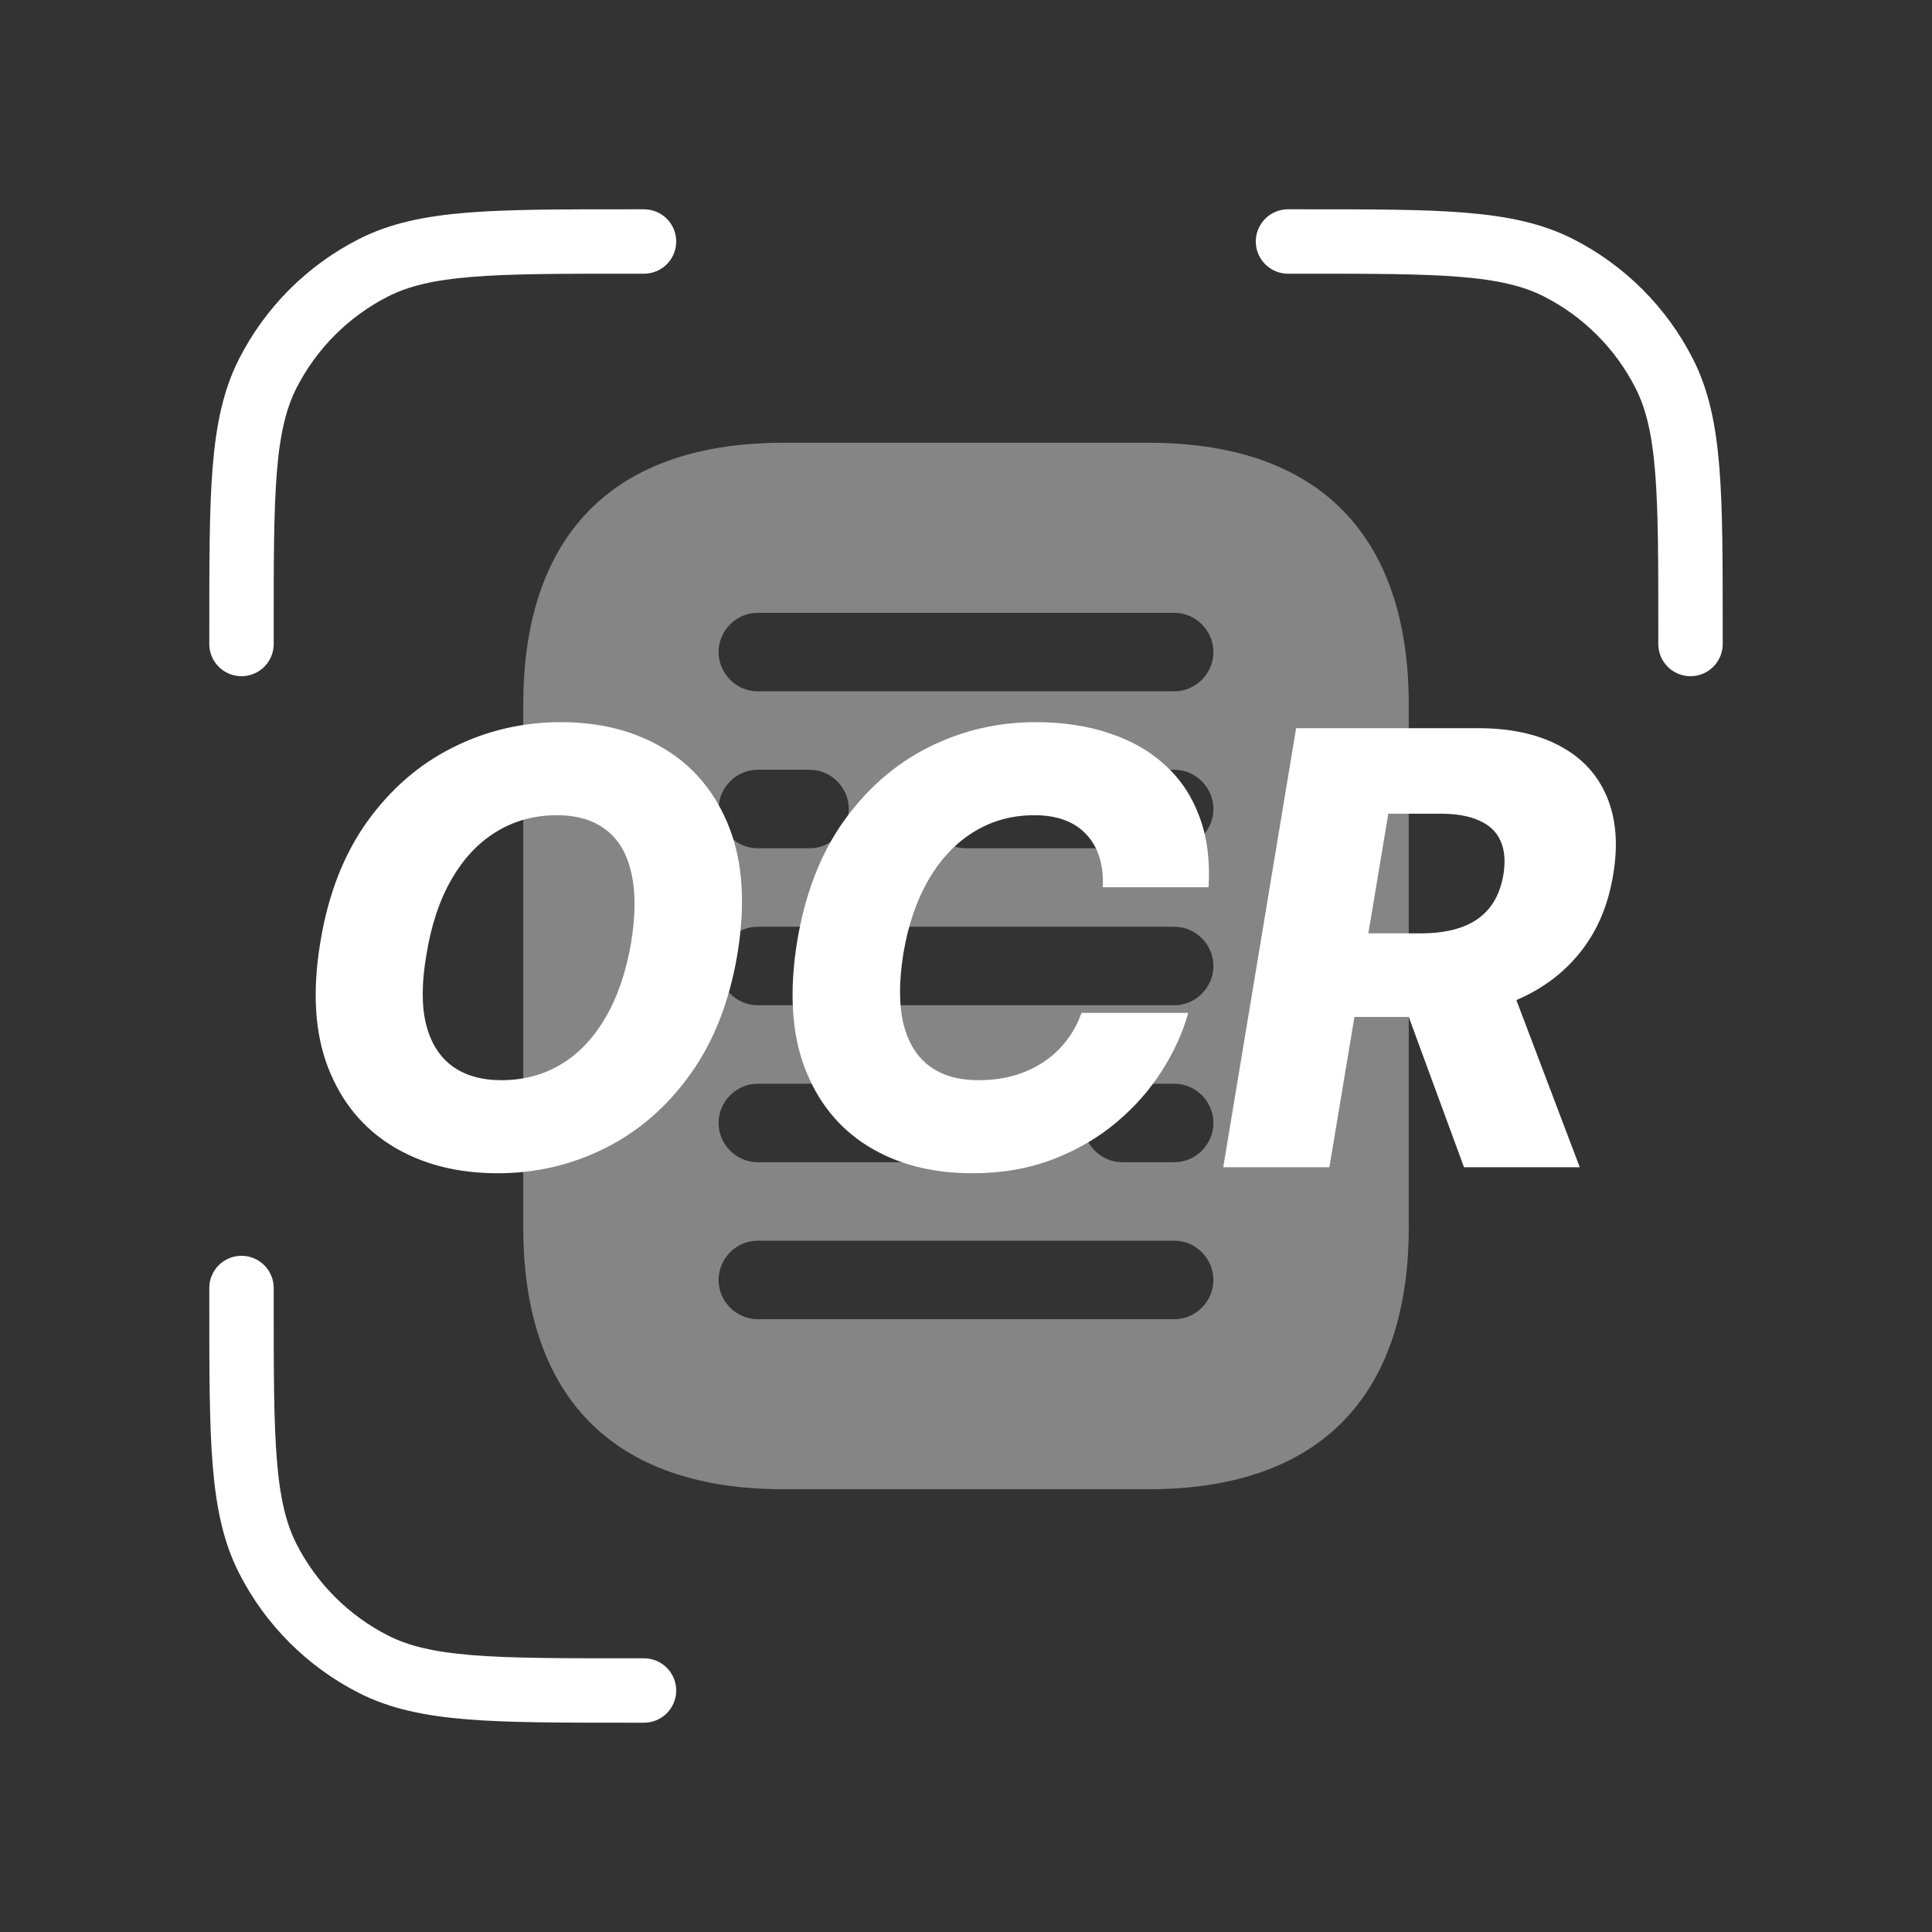
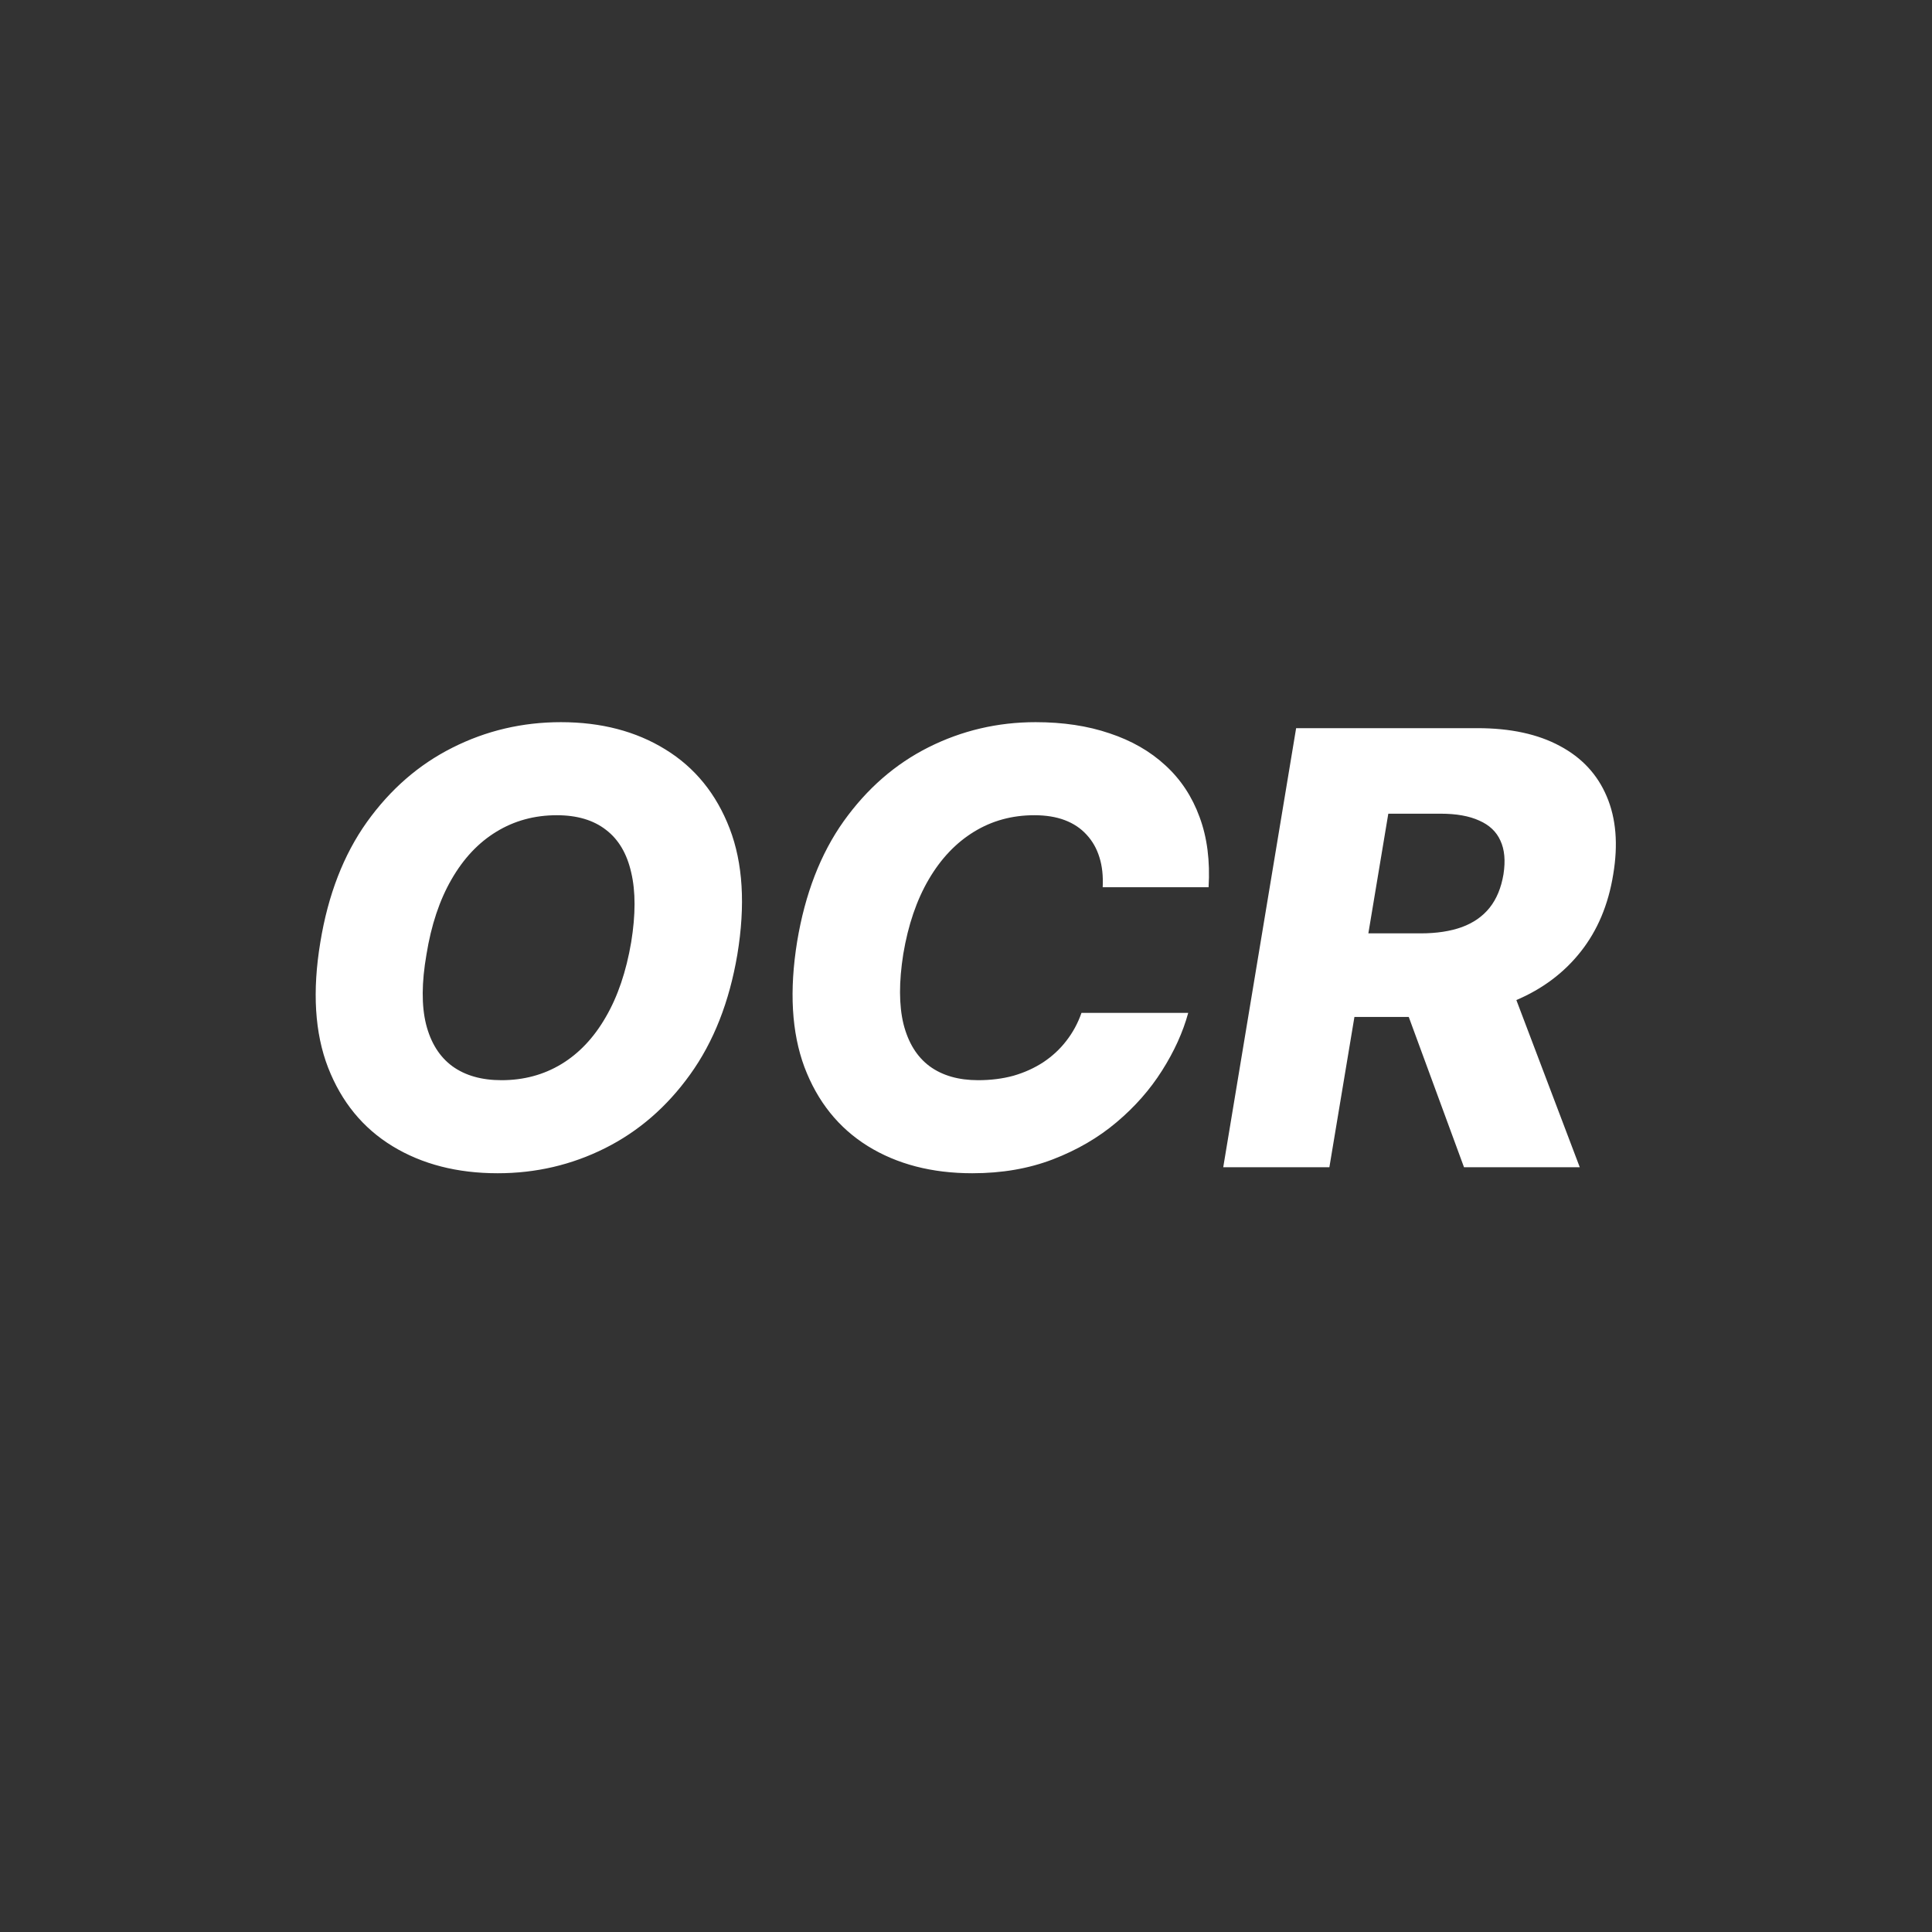
<svg xmlns="http://www.w3.org/2000/svg" width="48" height="48" viewBox="0 0 48 48" fill="none">
  <rect x="0" y="0" width="48" height="48" fill="#333333" stroke="none" />
-   <path d="M16 6H15.6C12.24 6 10.559 6 9.276 6.654C8.147 7.229 7.229 8.147 6.654 9.276C6 10.559 6 12.24 6 15.6V16M16 42H15.6C12.24 42 10.559 42 9.276 41.346C8.147 40.771 7.229 39.853 6.654 38.724C6 37.441 6 35.76 6 32.4V32M42 16V15.6C42 12.24 42 10.559 41.346 9.276C40.771 8.147 39.853 7.229 38.724 6.654C37.441 6 35.76 6 32.4 6H32" stroke="white" stroke-width="1.6" stroke-linecap="round" stroke-linejoin="round" />
-   <path opacity="0.4" d="M35 30.5L35 17.5C35 13.6 33.059 11 28.529 11L19.471 11C14.941 11 13 13.6 13 17.5L13 30.5C13 34.4 14.941 37 19.471 37L28.529 37C33.059 37 35 34.4 35 30.5ZM18.823 17.175C18.293 17.175 17.853 16.733 17.853 16.2C17.853 15.667 18.293 15.225 18.823 15.225L29.177 15.225C29.707 15.225 30.147 15.667 30.147 16.2C30.147 16.733 29.707 17.175 29.177 17.175L18.823 17.175ZM18.823 21.075C18.293 21.075 17.853 20.633 17.853 20.1C17.853 19.567 18.293 19.125 18.823 19.125L20.118 19.125C20.648 19.125 21.088 19.567 21.088 20.1C21.088 20.633 20.648 21.075 20.118 21.075L18.823 21.075ZM24 21.075C23.469 21.075 23.029 20.633 23.029 20.1C23.029 19.567 23.469 19.125 24 19.125L29.177 19.125C29.707 19.125 30.147 19.567 30.147 20.1C30.147 20.633 29.707 21.075 29.177 21.075L24 21.075ZM18.823 24.975C18.293 24.975 17.853 24.533 17.853 24C17.853 23.467 18.293 23.025 18.823 23.025L29.177 23.025C29.707 23.025 30.147 23.467 30.147 24C30.147 24.533 29.707 24.975 29.177 24.975L18.823 24.975ZM18.823 28.875C18.293 28.875 17.853 28.433 17.853 27.9C17.853 27.367 18.293 26.925 18.823 26.925L24 26.925C24.531 26.925 24.971 27.367 24.971 27.9C24.971 28.433 24.531 28.875 24 28.875L18.823 28.875ZM27.882 28.875C27.352 28.875 26.912 28.433 26.912 27.9C26.912 27.367 27.352 26.925 27.882 26.925L29.177 26.925C29.707 26.925 30.147 27.367 30.147 27.9C30.147 28.433 29.707 28.875 29.177 28.875L27.882 28.875ZM18.823 32.775C18.293 32.775 17.853 32.333 17.853 31.8C17.853 31.267 18.293 30.825 18.823 30.825L29.177 30.825C29.707 30.825 30.147 31.267 30.147 31.8C30.147 32.333 29.707 32.775 29.177 32.775L18.823 32.775Z" fill="white" />
  <path d="M18.319 23.716C18.12 24.891 17.73 25.884 17.147 26.694C16.569 27.5 15.864 28.11 15.033 28.526C14.205 28.941 13.316 29.149 12.364 29.149C11.359 29.149 10.489 28.925 9.754 28.478C9.019 28.03 8.484 27.379 8.151 26.523C7.82 25.667 7.756 24.629 7.959 23.407C8.151 22.232 8.536 21.237 9.115 20.424C9.697 19.611 10.405 18.995 11.24 18.576C12.078 18.153 12.977 17.942 13.935 17.942C14.933 17.942 15.798 18.167 16.529 18.618C17.265 19.069 17.797 19.724 18.128 20.584C18.458 21.443 18.522 22.487 18.319 23.716ZM15.682 23.407C15.793 22.722 15.793 22.145 15.682 21.676C15.576 21.207 15.367 20.854 15.054 20.616C14.742 20.374 14.335 20.254 13.834 20.254C13.28 20.254 12.78 20.39 12.332 20.664C11.888 20.934 11.517 21.328 11.219 21.846C10.921 22.361 10.713 22.984 10.595 23.716C10.475 24.408 10.471 24.985 10.585 25.447C10.702 25.909 10.921 26.257 11.24 26.491C11.56 26.722 11.966 26.837 12.46 26.837C13.01 26.837 13.506 26.704 13.946 26.438C14.386 26.172 14.754 25.783 15.049 25.271C15.347 24.76 15.558 24.139 15.682 23.407ZM30.027 22.043H27.396C27.41 21.766 27.384 21.52 27.316 21.303C27.249 21.083 27.142 20.895 26.996 20.738C26.851 20.578 26.67 20.458 26.453 20.376C26.236 20.294 25.984 20.254 25.697 20.254C25.146 20.254 24.647 20.39 24.2 20.664C23.753 20.937 23.378 21.331 23.076 21.846C22.774 22.361 22.563 22.979 22.442 23.7C22.332 24.396 22.334 24.977 22.447 25.442C22.565 25.907 22.781 26.257 23.097 26.491C23.413 26.722 23.815 26.837 24.301 26.837C24.617 26.837 24.91 26.8 25.18 26.726C25.453 26.647 25.7 26.535 25.921 26.39C26.141 26.244 26.331 26.069 26.49 25.863C26.654 25.653 26.78 25.421 26.869 25.165H29.521C29.39 25.644 29.173 26.122 28.871 26.598C28.573 27.07 28.197 27.498 27.742 27.881C27.288 28.265 26.76 28.572 26.16 28.803C25.56 29.034 24.892 29.149 24.157 29.149C23.152 29.149 22.286 28.924 21.558 28.473C20.834 28.022 20.31 27.368 19.986 26.512C19.667 25.653 19.607 24.613 19.805 23.391C20.001 22.209 20.386 21.212 20.961 20.403C21.54 19.593 22.243 18.98 23.071 18.565C23.902 18.149 24.788 17.942 25.729 17.942C26.41 17.942 27.023 18.034 27.566 18.219C28.113 18.4 28.577 18.666 28.957 19.018C29.337 19.366 29.619 19.794 29.804 20.302C29.992 20.809 30.066 21.39 30.027 22.043ZM30.391 29L32.202 18.091H36.708C37.525 18.091 38.207 18.238 38.754 18.533C39.301 18.824 39.69 19.243 39.92 19.79C40.151 20.334 40.205 20.978 40.08 21.724C39.959 22.477 39.69 23.117 39.27 23.647C38.855 24.172 38.319 24.573 37.662 24.851C37.008 25.128 36.266 25.266 35.435 25.266H32.586L32.937 23.189H35.297C35.691 23.189 36.032 23.137 36.319 23.034C36.607 22.928 36.836 22.768 37.007 22.555C37.181 22.338 37.296 22.061 37.353 21.724C37.406 21.386 37.381 21.108 37.278 20.887C37.179 20.664 37.003 20.497 36.751 20.387C36.502 20.273 36.183 20.216 35.792 20.216H34.492L33.028 29H30.391ZM37.358 24.014L39.249 29H36.373L34.54 24.014H37.358Z" fill="white" />
</svg>